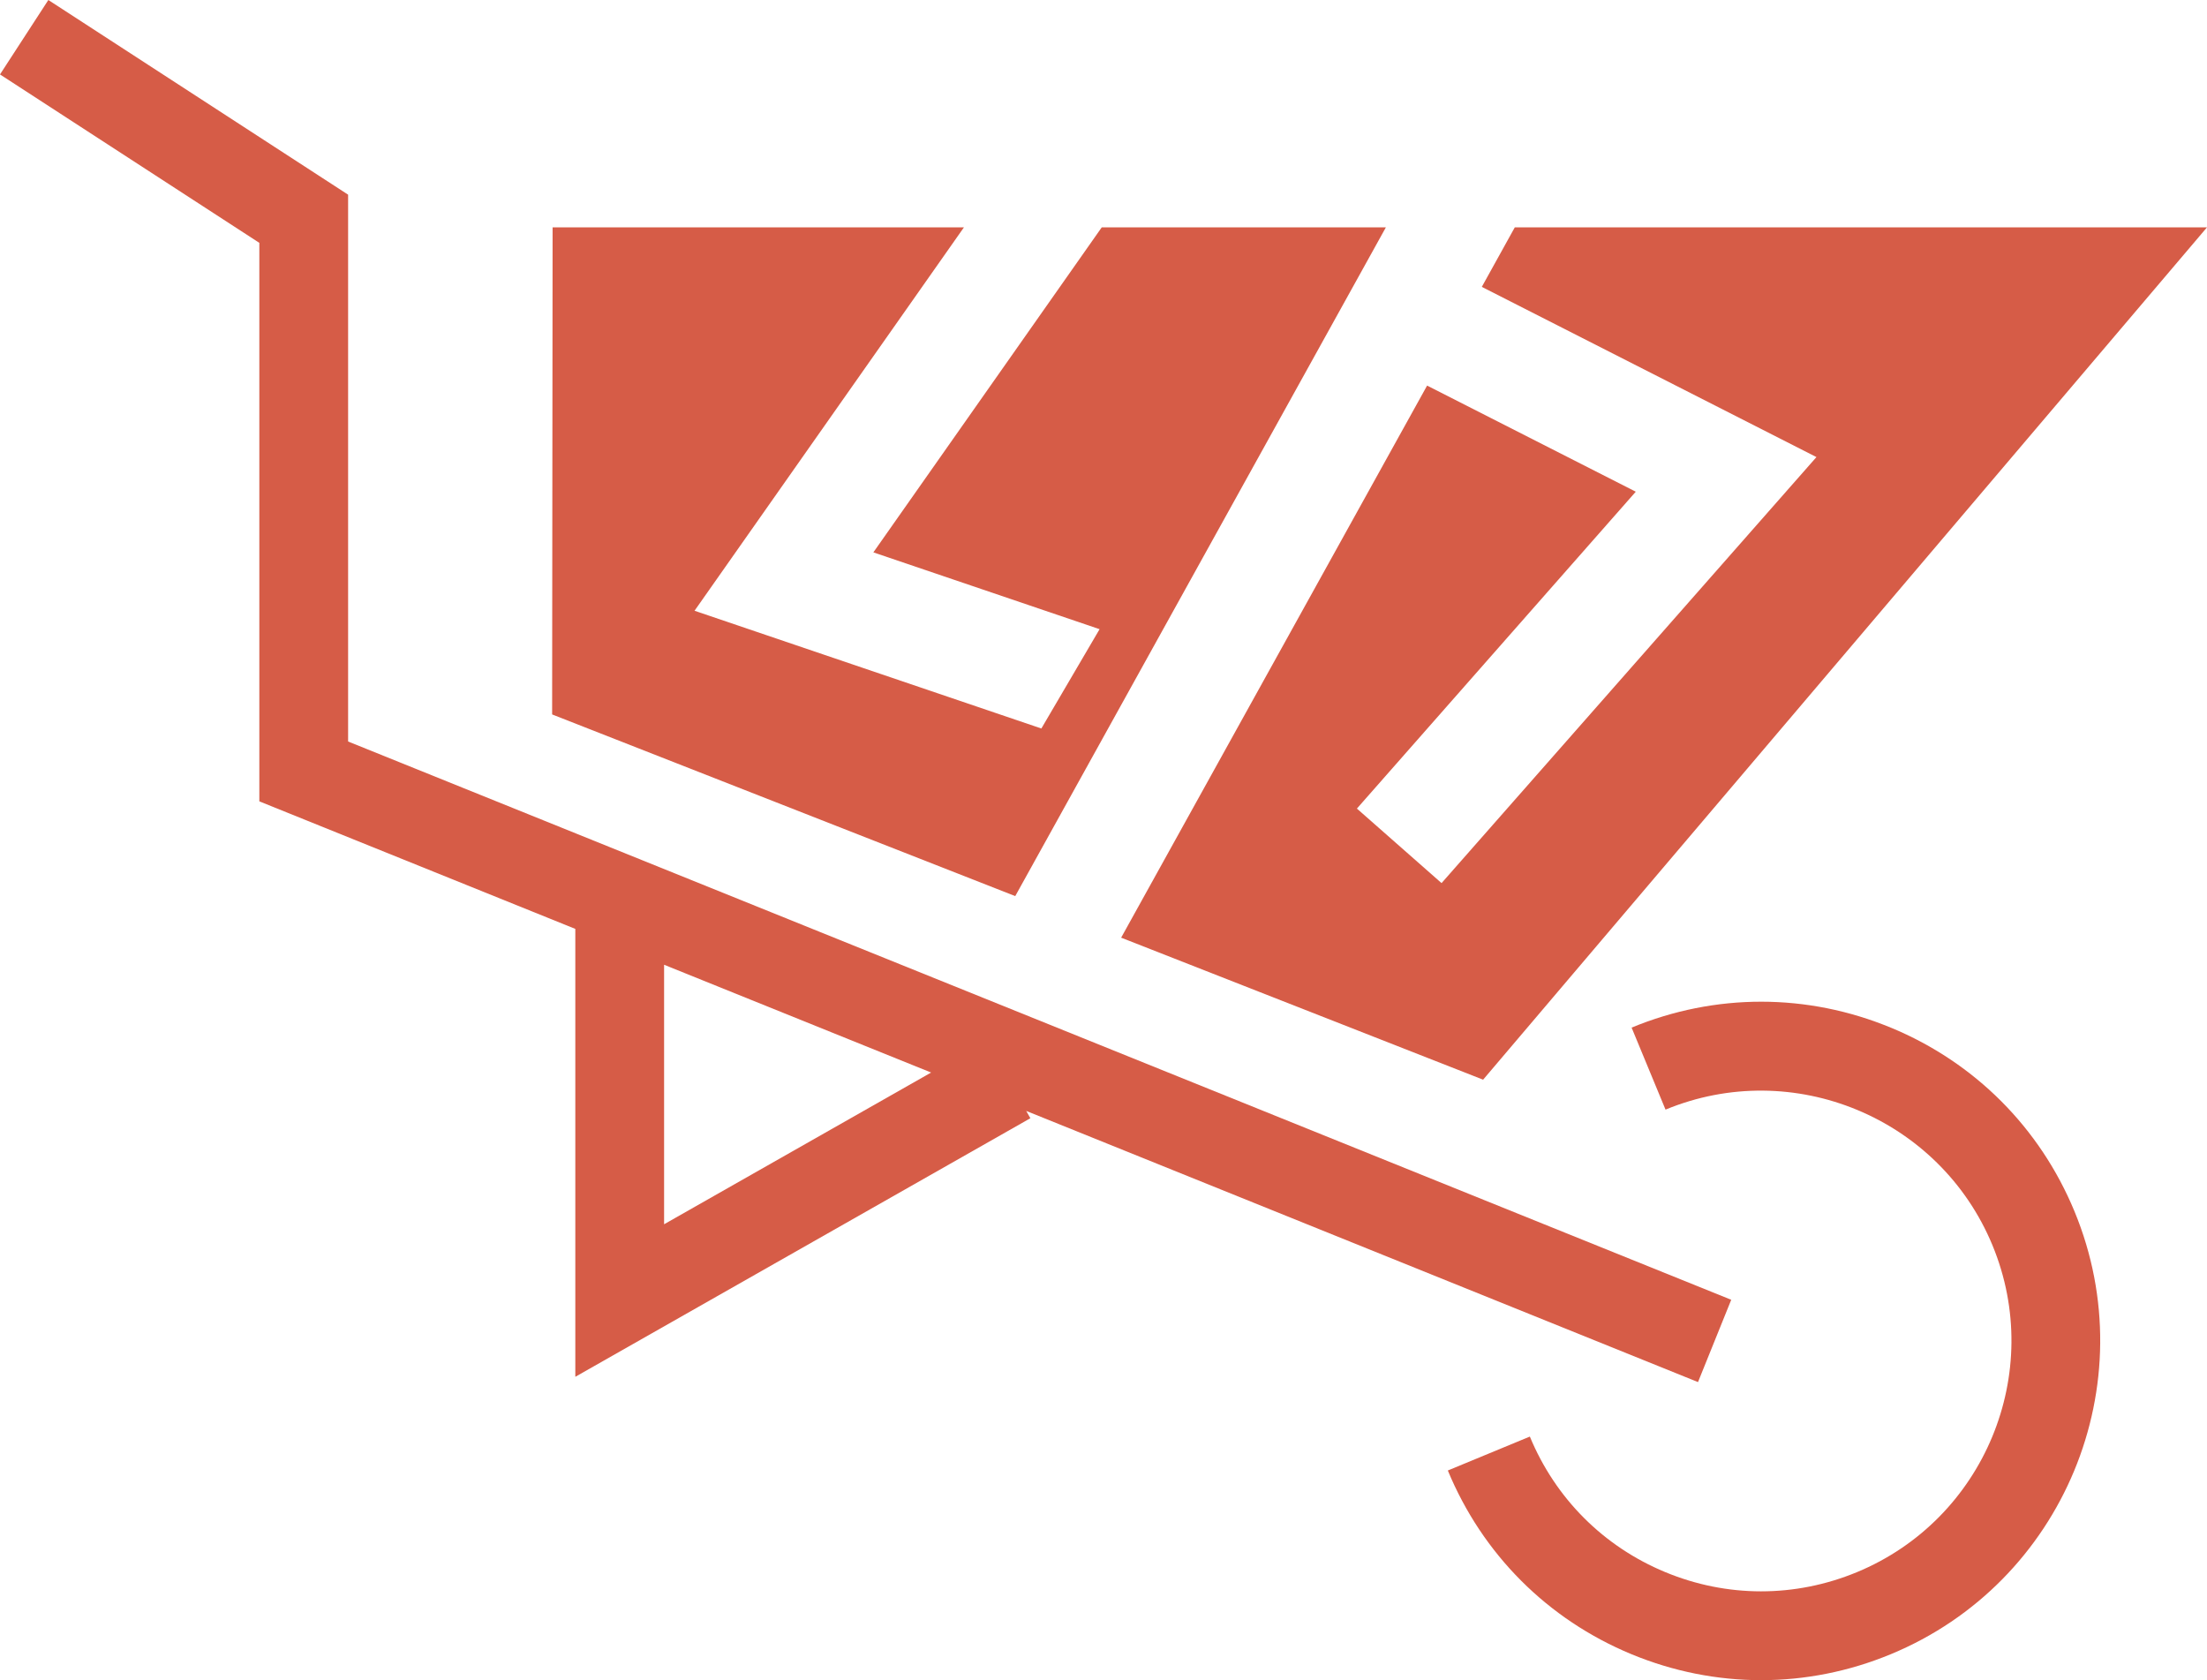
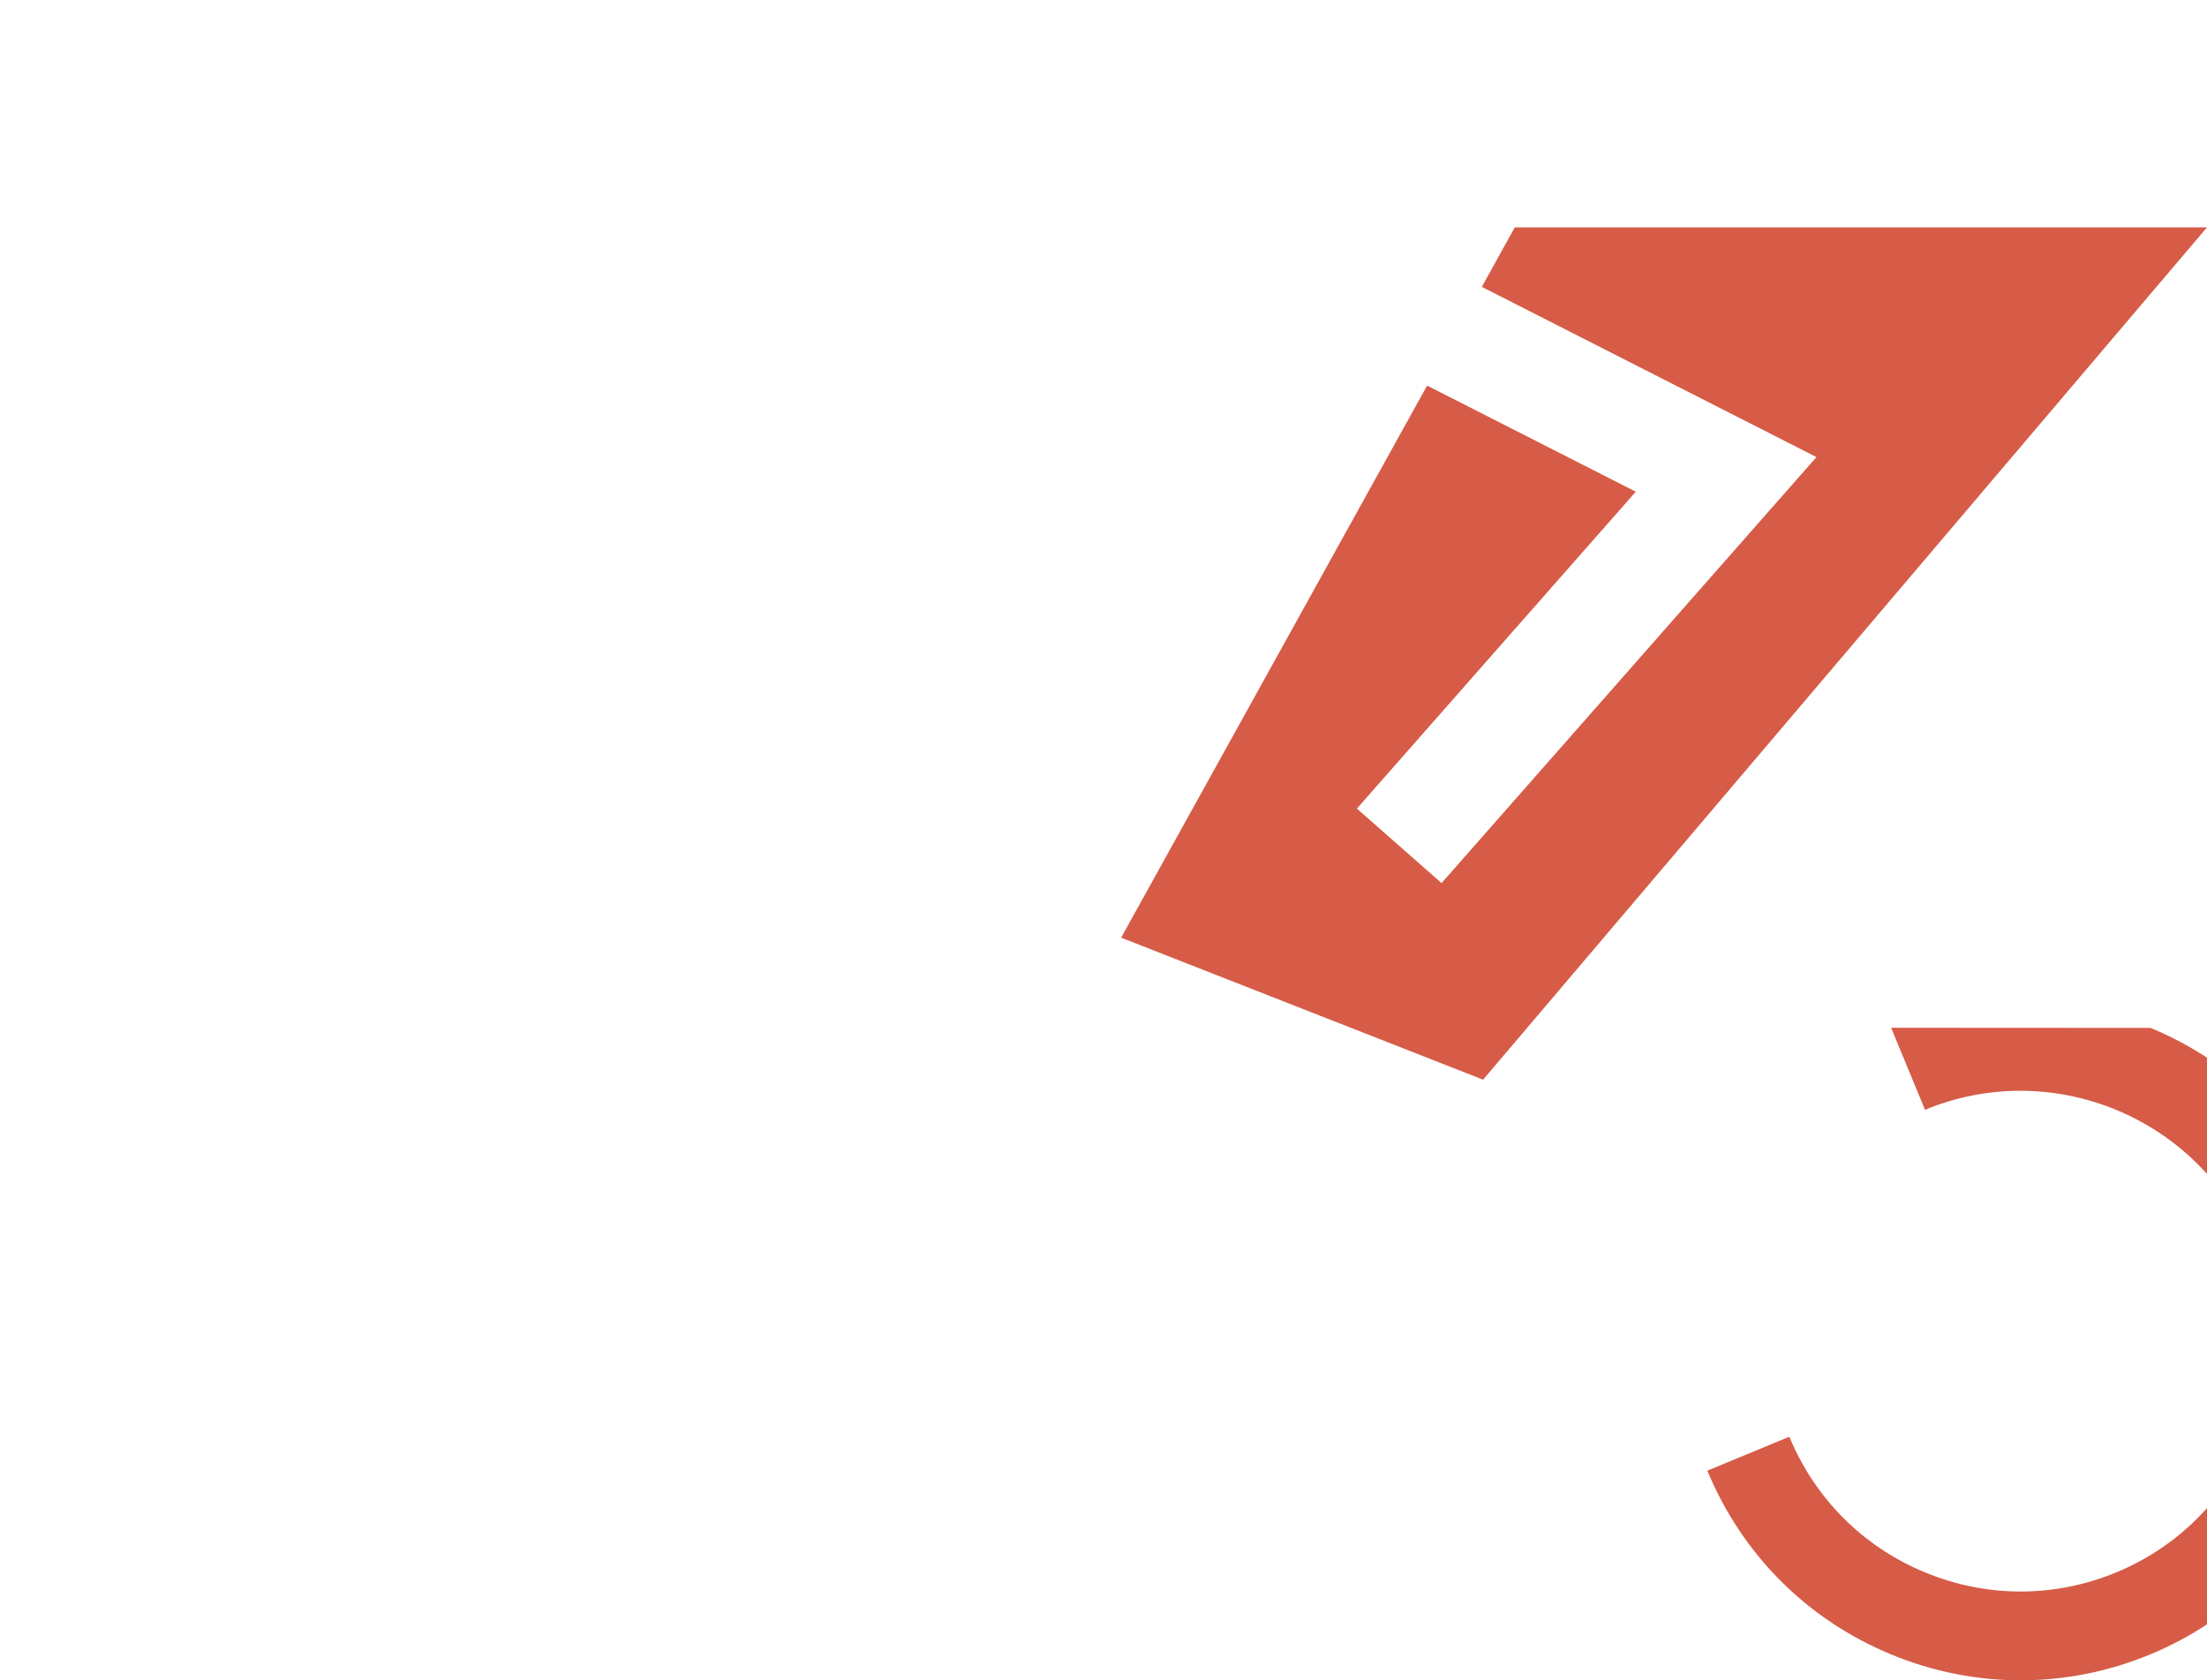
<svg xmlns="http://www.w3.org/2000/svg" id="Layer_2" data-name="Layer 2" viewBox="0 0 797.57 607.18">
  <defs>
    <style>
      .cls-1 {
        fill: #d65c47;
        stroke-width: 0px;
      }
    </style>
  </defs>
  <g id="Layer_1-2" data-name="Layer 1">
    <g>
-       <path class="cls-1" d="M625.64,469.71L125.8,267.96V70.35L17.47,0,0,26.9l93.72,60.86v201.83l114.19,46.09v161.86l164.45-93.44-1.5-2.64,242.77,97.99,12.01-29.75ZM239.99,442.42v-93.78l96.5,38.95-96.5,54.83Z" />
-       <polygon class="cls-1" points="500.83 82.16 366.89 323.83 199.53 258.18 199.7 82.16 348.35 82.16 250.99 220.71 376.33 263.26 397.37 227.37 315.62 199.61 398.15 82.16 500.83 82.16" />
      <polygon class="cls-1" points="797.57 82.16 535.97 390.17 405.16 338.85 515.73 139.34 591.14 177.69 490.36 292.2 520.95 319.13 656.43 165.18 535.5 103.67 547.42 82.16 797.57 82.16" />
-       <path class="cls-1" d="M683.41,371.41c-30.23-12.54-63.53-12.56-93.78-.06l12.26,29.64c46.09-19.06,99.09,2.94,118.15,49.02,19.06,46.09-2.94,99.09-49.03,118.15-22.33,9.23-46.91,9.22-69.23-.04-22.32-9.26-39.69-26.66-48.92-48.98l-29.64,12.26c12.51,30.25,36.04,53.81,66.27,66.35,15.14,6.28,31.05,9.42,46.96,9.42,15.86,0,31.72-3.12,46.82-9.37,62.44-25.82,92.23-97.62,66.41-160.05-12.51-30.25-36.04-53.81-66.27-66.35Z" />
+       <path class="cls-1" d="M683.41,371.41l12.26,29.64c46.09-19.06,99.09,2.94,118.15,49.02,19.06,46.09-2.94,99.09-49.03,118.15-22.33,9.23-46.91,9.22-69.23-.04-22.32-9.26-39.69-26.66-48.92-48.98l-29.64,12.26c12.51,30.25,36.04,53.81,66.27,66.35,15.14,6.28,31.05,9.42,46.96,9.42,15.86,0,31.72-3.12,46.82-9.37,62.44-25.82,92.23-97.62,66.41-160.05-12.51-30.25-36.04-53.81-66.27-66.35Z" />
    </g>
  </g>
</svg>